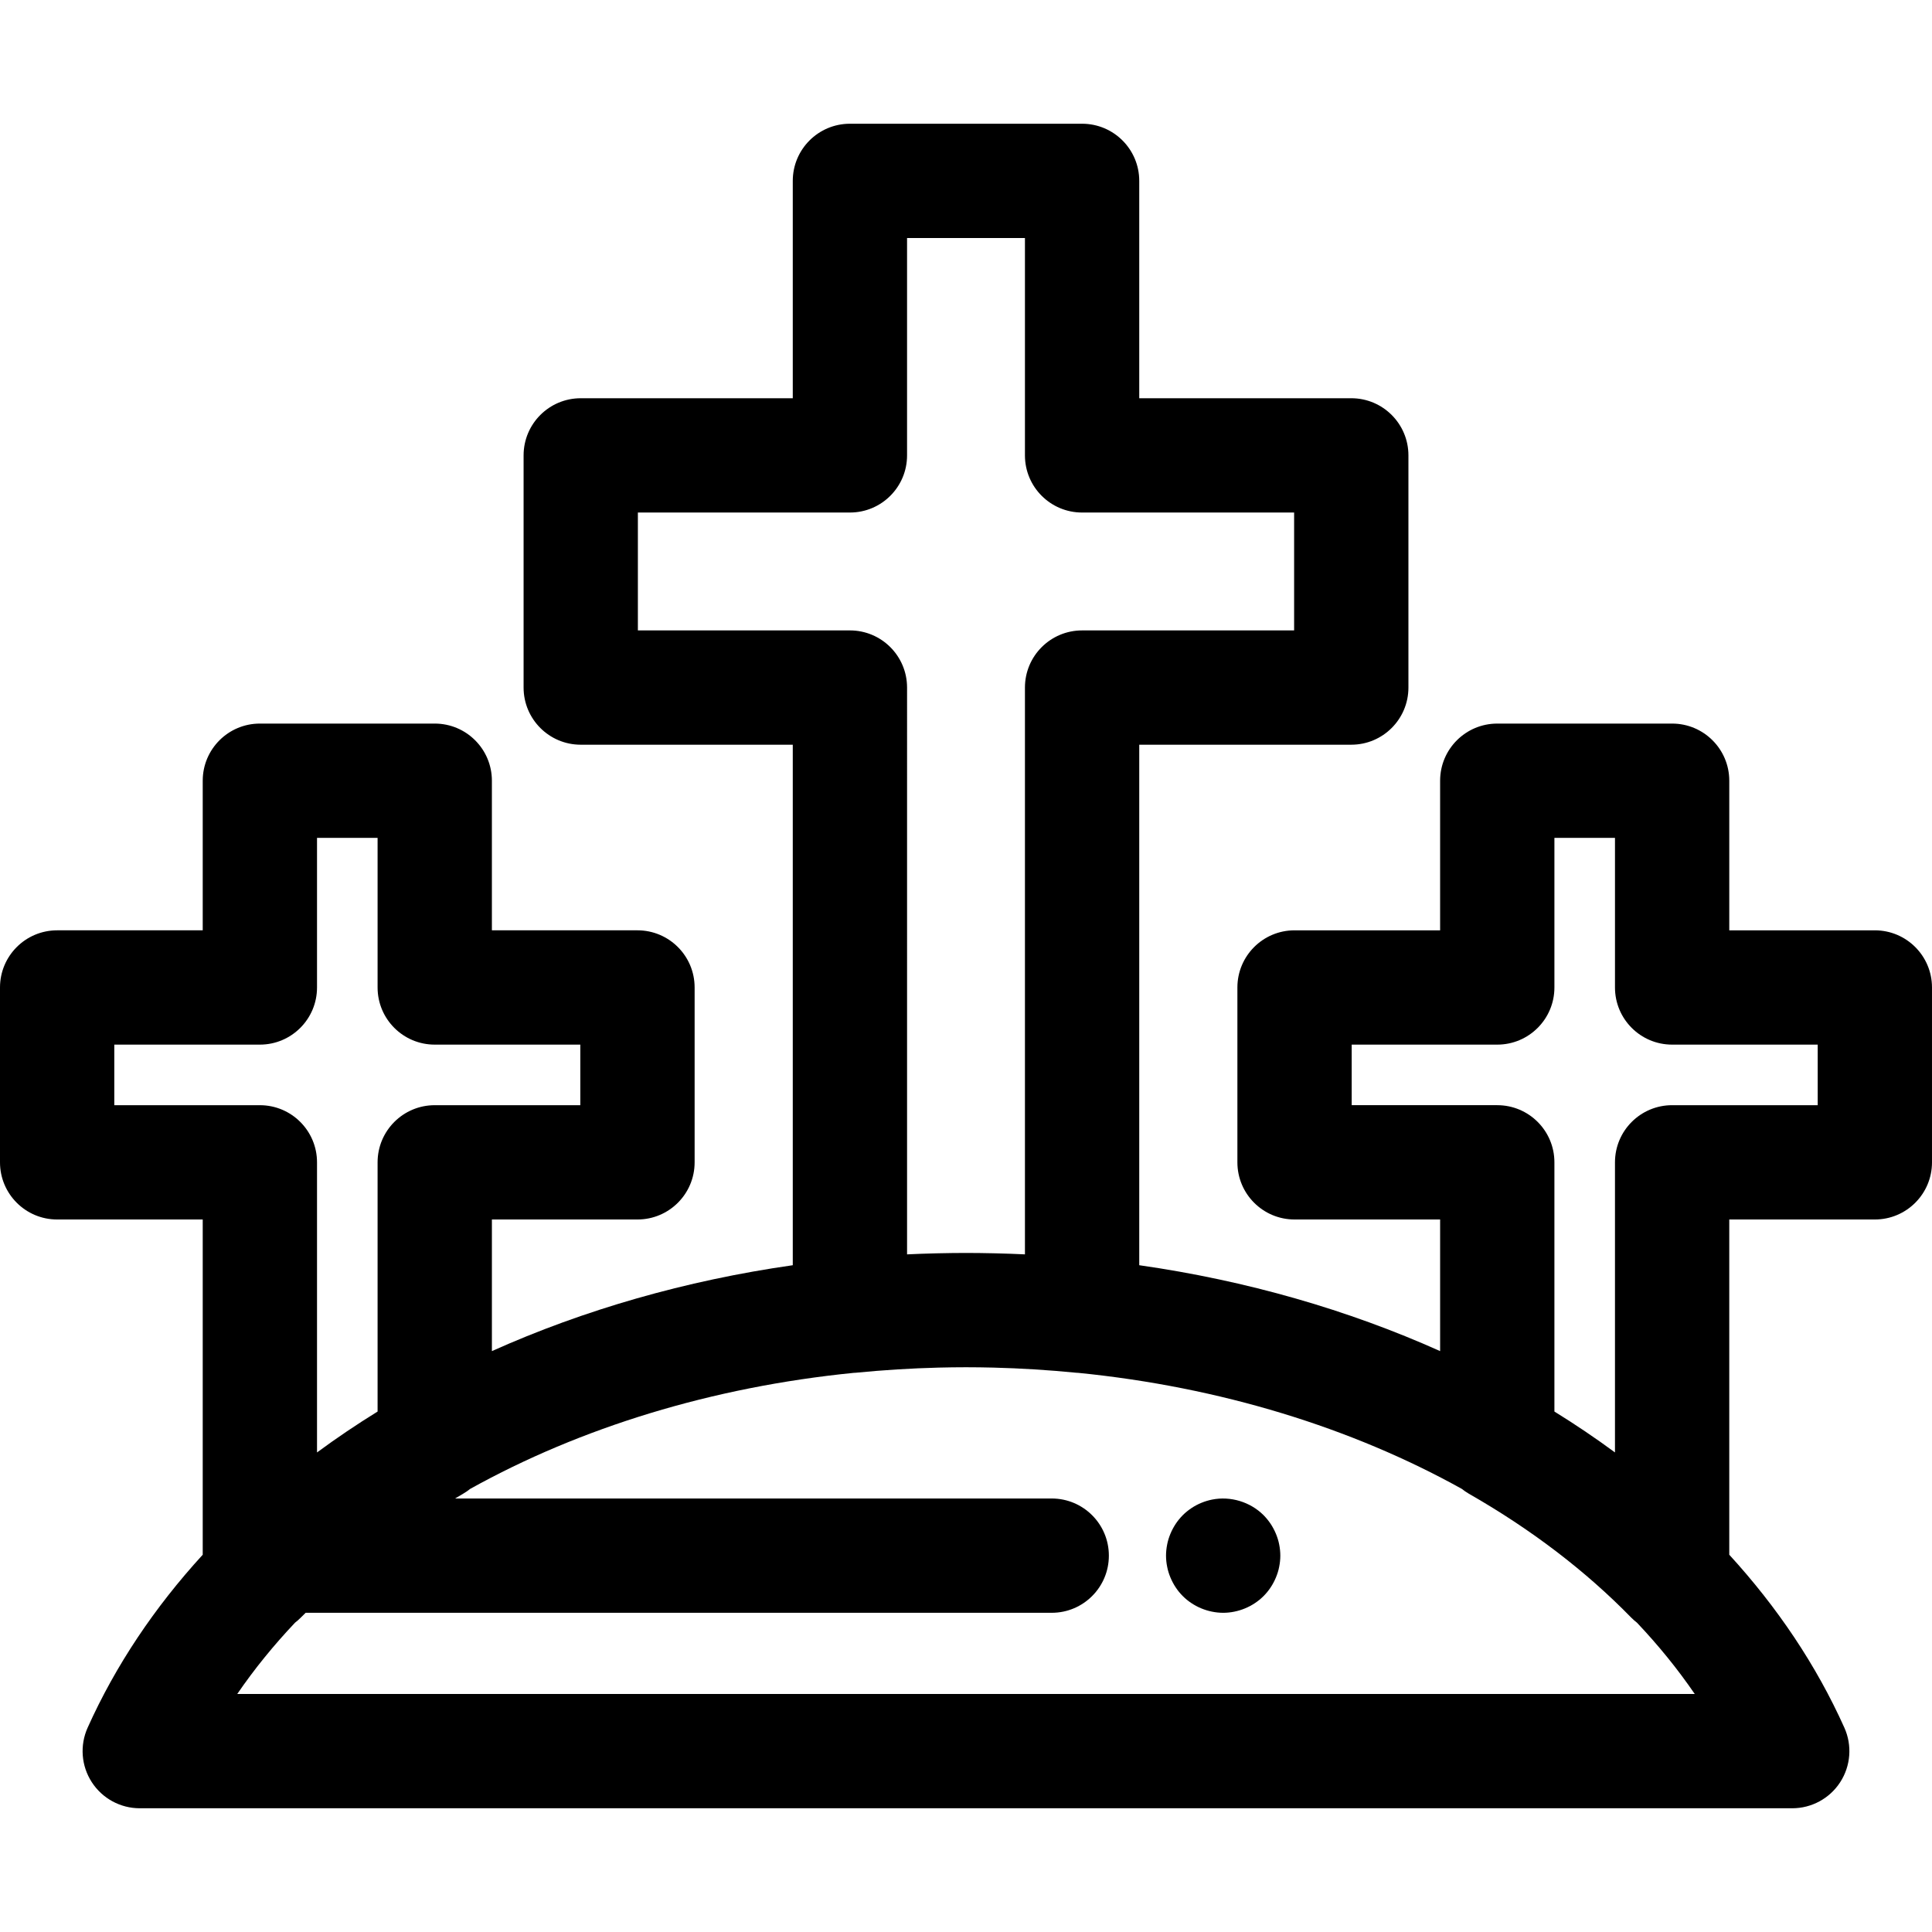
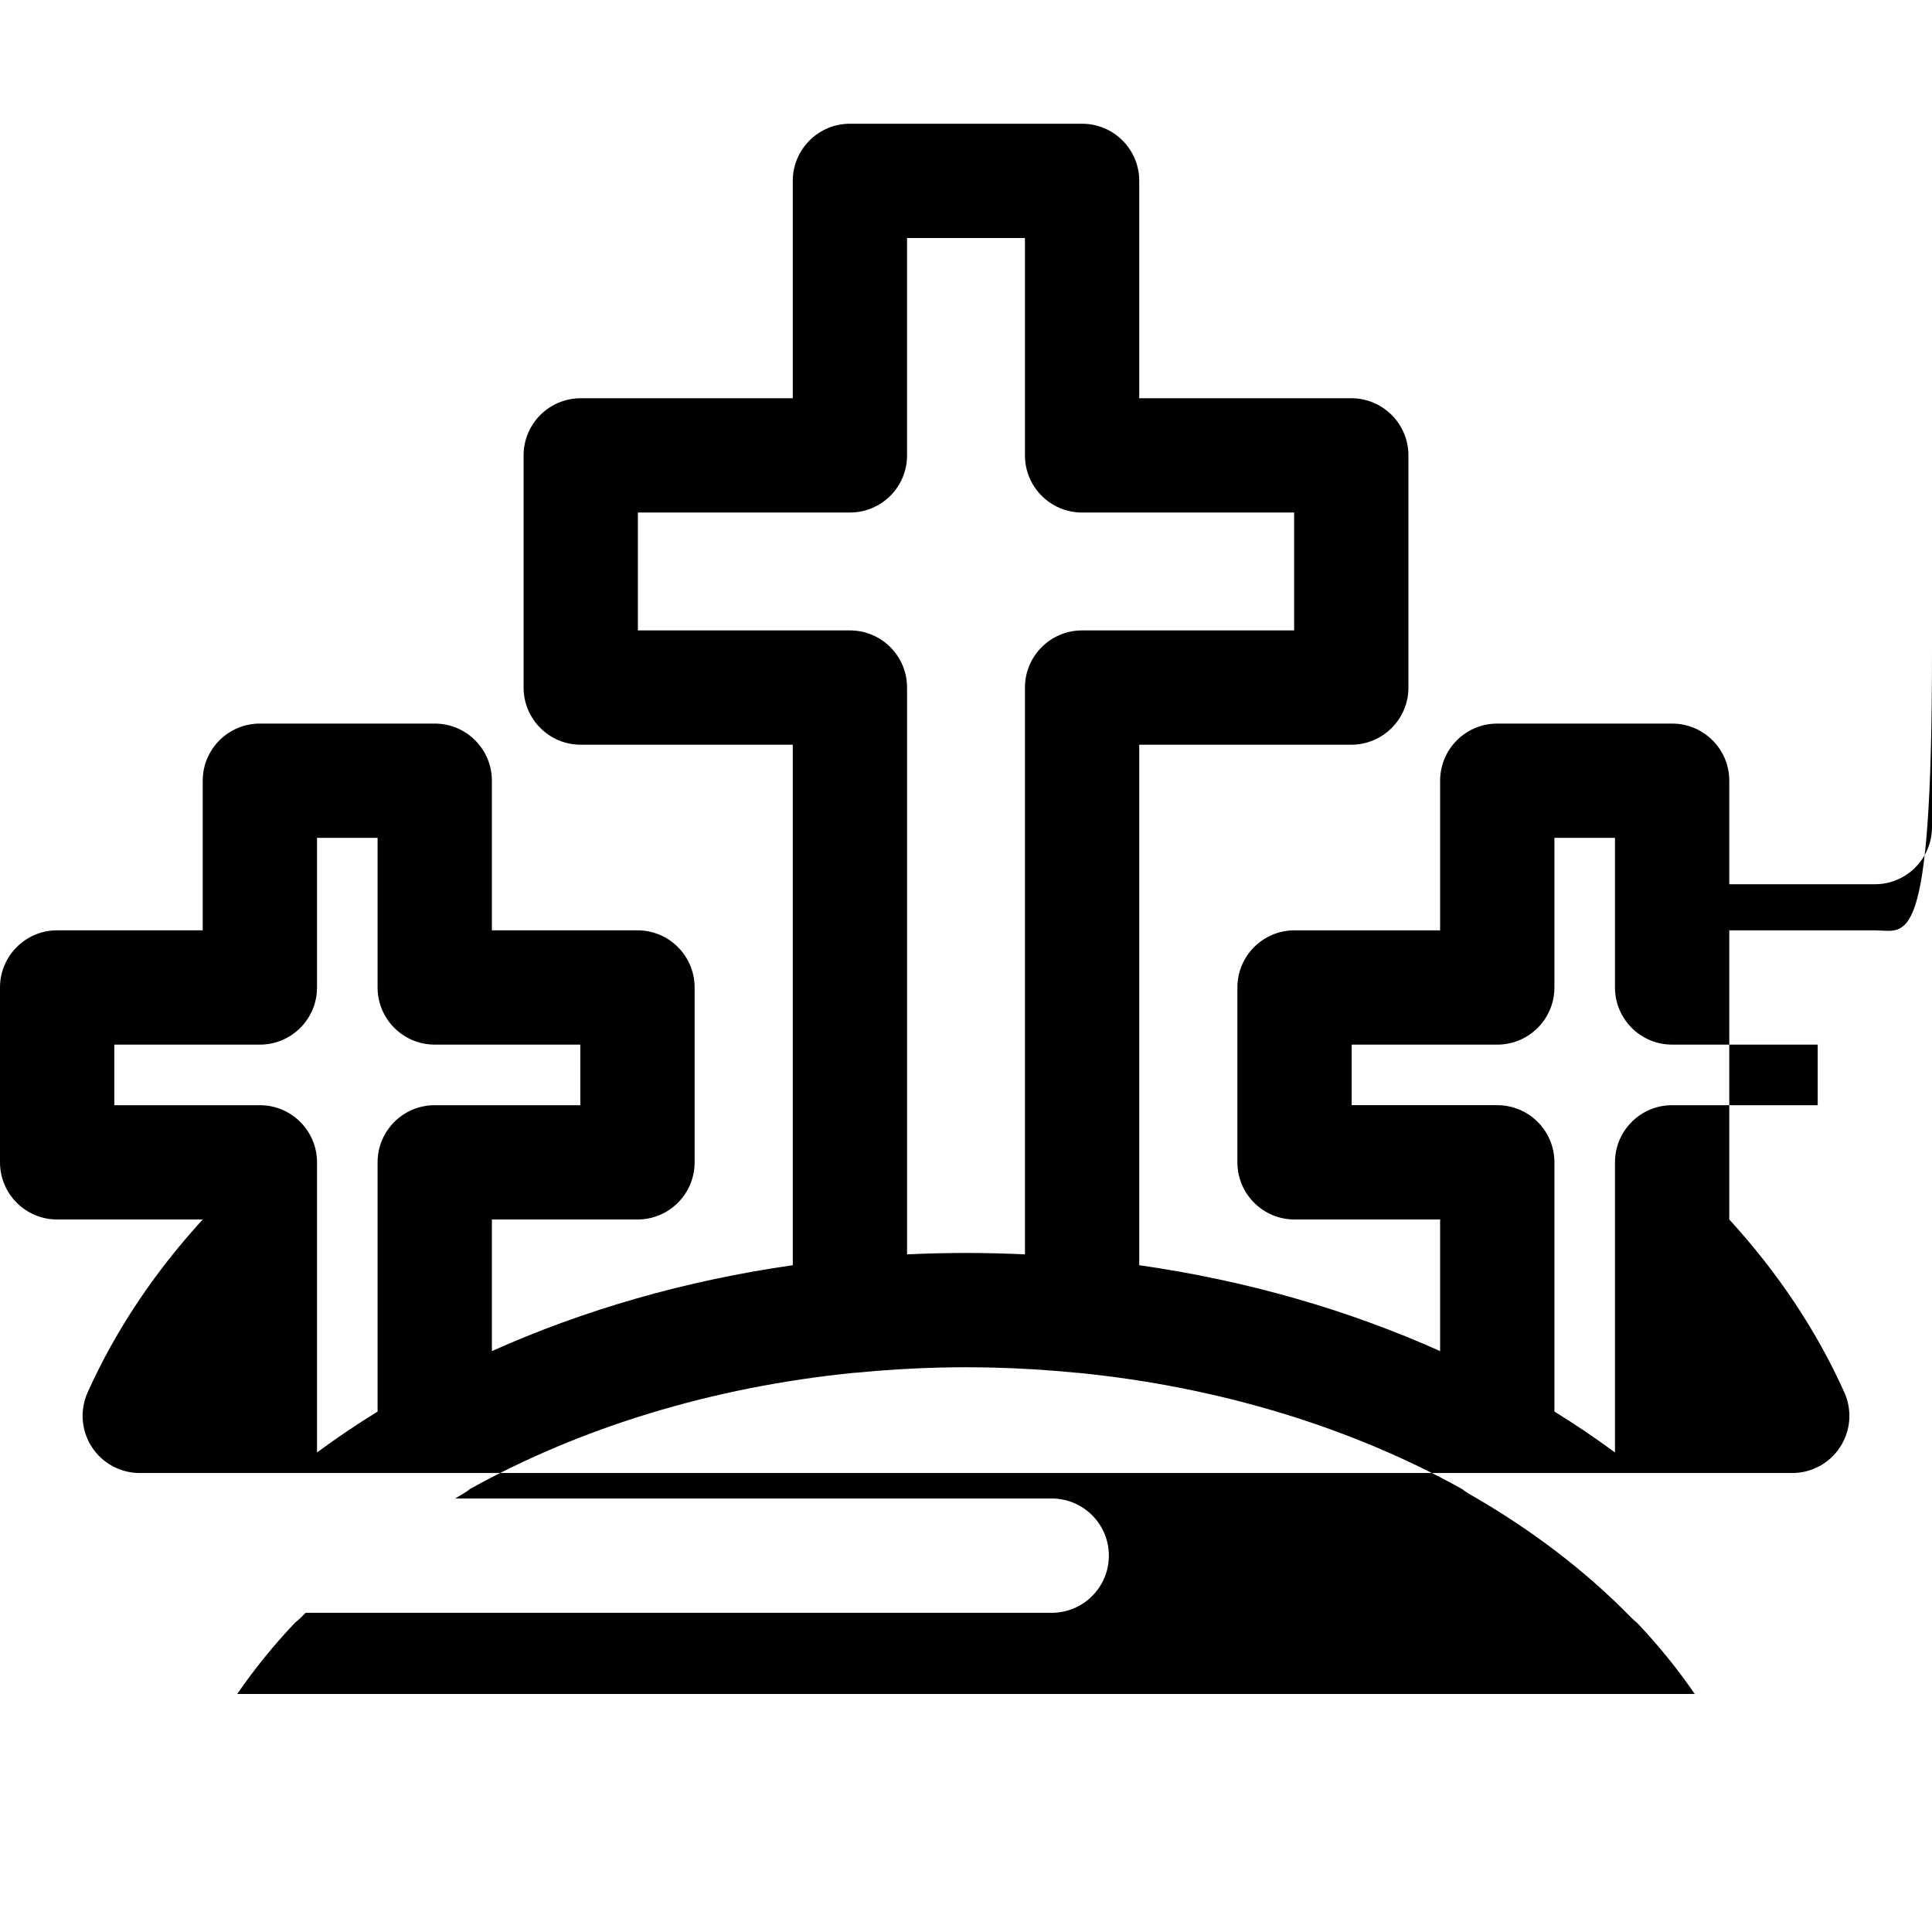
<svg xmlns="http://www.w3.org/2000/svg" fill="#000000" height="800px" width="800px" version="1.1" id="Layer_1" viewBox="0 0 512 512" xml:space="preserve">
  <g>
    <g>
-       <path d="M496.855,246.546h-38.579v-39.644c0-8.365-6.78-15.145-15.145-15.145H396.79c-8.365,0-15.145,6.78-15.145,15.145v39.644    h-38.578c-8.365,0-15.145,6.78-15.145,15.145v46.341c0,8.365,6.78,15.145,15.145,15.145h38.579v34.879    c-24.353-10.917-51.287-18.695-79.734-22.76v-137.94h56.19c8.365,0,15.145-6.78,15.145-15.145v-61.53    c0-8.365-6.78-15.145-15.145-15.145h-56.19v-57.6c0-8.365-6.78-15.145-15.145-15.145h-61.53c-8.365,0-15.145,6.78-15.145,15.145    v57.601h-56.19c-8.365,0-15.145,6.78-15.145,15.145v61.53c0,8.365,6.78,15.145,15.145,15.145h56.19v137.94    c-28.447,4.063-55.381,11.844-79.734,22.76v-34.879h38.579c8.365,0,15.145-6.78,15.145-15.145v-46.343    c0-8.365-6.78-15.145-15.145-15.145h-38.581v-39.644c0-8.365-6.78-15.145-15.145-15.145H68.869    c-8.365,0-15.145,6.78-15.145,15.145v39.644H15.145C6.78,246.546,0,253.326,0,261.691v46.341c0,8.365,6.78,15.145,15.145,15.145    h38.579v88.843c-12.723,13.899-23.063,29.271-30.504,45.841c-2.105,4.686-1.69,10.12,1.103,14.432    c2.791,4.313,7.577,6.917,12.714,6.917h437.925c5.137,0,9.923-2.603,12.714-6.917c2.791-4.312,3.206-9.746,1.103-14.432    c-7.439-16.57-17.78-31.941-30.504-45.841v-88.843h38.579c8.365,0,15.145-6.78,15.145-15.145v-46.341    C512,253.326,505.22,246.546,496.855,246.546z M169.045,167.066v-31.24h56.19c8.365,0,15.145-6.78,15.145-15.145v-57.6h31.24    v57.601c0,8.365,6.78,15.145,15.145,15.145h56.19v31.24h-56.19c-8.365,0-15.145,6.78-15.145,15.145v150.209    c-2.485-0.118-4.98-0.206-7.48-0.268c-0.288-0.008-0.574-0.014-0.862-0.02c-2.42-0.053-4.845-0.089-7.277-0.089    c-2.432,0-4.857,0.036-7.277,0.089c-0.288,0.006-0.574,0.012-0.862,0.02c-2.5,0.062-4.995,0.148-7.48,0.268V182.212    c-0.002-8.366-6.782-15.147-15.147-15.147H169.045z M30.29,292.888v-0.003v-16.049h38.579c8.365,0,15.145-6.78,15.145-15.145    v-39.644h16.051v39.644c0,8.365,6.78,15.145,15.145,15.145h38.579v16.051H115.21c-8.365,0-15.145,6.78-15.145,15.145v66.043    c-5.551,3.432-10.911,7.044-16.051,10.838v-76.88c0-8.365-6.78-15.145-15.145-15.145H30.29z M62.876,448.918    c4.524-6.602,9.649-12.911,15.316-18.897c0.529-0.414,1.042-0.851,1.519-1.34c0.421-0.432,0.866-0.848,1.292-1.275h197.713    c8.365,0,15.145-6.78,15.145-15.145c0-8.365-6.78-15.145-15.145-15.145H120.602c0.71-0.416,1.404-0.847,2.122-1.257    c0.668-0.382,1.289-0.821,1.883-1.29c29.188-16.228,64.073-27.004,101.672-30.752c0.148-0.011,0.297-0.006,0.447-0.021    c7.351-0.725,14.723-1.183,21.997-1.368c2.419-0.059,4.845-0.094,7.28-0.094c2.435,0,4.862,0.035,7.28,0.094    c7.274,0.185,14.645,0.641,21.997,1.368c0.161,0.015,0.321,0.014,0.482,0.024c37.586,3.751,72.459,14.526,101.637,30.749    c0.592,0.469,1.213,0.909,1.881,1.29c16.478,9.413,30.951,20.456,43.011,32.822c0.477,0.489,0.99,0.927,1.519,1.34    c5.667,5.985,10.792,12.293,15.315,18.897H62.876z M481.711,292.885h-0.002h-38.579c-8.365,0-15.145,6.78-15.145,15.145v76.88    c-5.14-3.794-10.5-7.404-16.051-10.838v-66.043c0-8.365-6.78-15.145-15.145-15.145h-38.578v-16.048h38.579    c8.365,0,15.145-6.78,15.145-15.145v-39.644h16.051v39.644c0,8.365,6.78,15.145,15.145,15.145h38.579V292.885z" />
+       <path d="M496.855,246.546h-38.579v-39.644c0-8.365-6.78-15.145-15.145-15.145H396.79c-8.365,0-15.145,6.78-15.145,15.145v39.644    h-38.578c-8.365,0-15.145,6.78-15.145,15.145v46.341c0,8.365,6.78,15.145,15.145,15.145h38.579v34.879    c-24.353-10.917-51.287-18.695-79.734-22.76v-137.94h56.19c8.365,0,15.145-6.78,15.145-15.145v-61.53    c0-8.365-6.78-15.145-15.145-15.145h-56.19v-57.6c0-8.365-6.78-15.145-15.145-15.145h-61.53c-8.365,0-15.145,6.78-15.145,15.145    v57.601h-56.19c-8.365,0-15.145,6.78-15.145,15.145v61.53c0,8.365,6.78,15.145,15.145,15.145h56.19v137.94    c-28.447,4.063-55.381,11.844-79.734,22.76v-34.879h38.579c8.365,0,15.145-6.78,15.145-15.145v-46.343    c0-8.365-6.78-15.145-15.145-15.145h-38.581v-39.644c0-8.365-6.78-15.145-15.145-15.145H68.869    c-8.365,0-15.145,6.78-15.145,15.145v39.644H15.145C6.78,246.546,0,253.326,0,261.691v46.341c0,8.365,6.78,15.145,15.145,15.145    h38.579c-12.723,13.899-23.063,29.271-30.504,45.841c-2.105,4.686-1.69,10.12,1.103,14.432    c2.791,4.313,7.577,6.917,12.714,6.917h437.925c5.137,0,9.923-2.603,12.714-6.917c2.791-4.312,3.206-9.746,1.103-14.432    c-7.439-16.57-17.78-31.941-30.504-45.841v-88.843h38.579c8.365,0,15.145-6.78,15.145-15.145v-46.341    C512,253.326,505.22,246.546,496.855,246.546z M169.045,167.066v-31.24h56.19c8.365,0,15.145-6.78,15.145-15.145v-57.6h31.24    v57.601c0,8.365,6.78,15.145,15.145,15.145h56.19v31.24h-56.19c-8.365,0-15.145,6.78-15.145,15.145v150.209    c-2.485-0.118-4.98-0.206-7.48-0.268c-0.288-0.008-0.574-0.014-0.862-0.02c-2.42-0.053-4.845-0.089-7.277-0.089    c-2.432,0-4.857,0.036-7.277,0.089c-0.288,0.006-0.574,0.012-0.862,0.02c-2.5,0.062-4.995,0.148-7.48,0.268V182.212    c-0.002-8.366-6.782-15.147-15.147-15.147H169.045z M30.29,292.888v-0.003v-16.049h38.579c8.365,0,15.145-6.78,15.145-15.145    v-39.644h16.051v39.644c0,8.365,6.78,15.145,15.145,15.145h38.579v16.051H115.21c-8.365,0-15.145,6.78-15.145,15.145v66.043    c-5.551,3.432-10.911,7.044-16.051,10.838v-76.88c0-8.365-6.78-15.145-15.145-15.145H30.29z M62.876,448.918    c4.524-6.602,9.649-12.911,15.316-18.897c0.529-0.414,1.042-0.851,1.519-1.34c0.421-0.432,0.866-0.848,1.292-1.275h197.713    c8.365,0,15.145-6.78,15.145-15.145c0-8.365-6.78-15.145-15.145-15.145H120.602c0.71-0.416,1.404-0.847,2.122-1.257    c0.668-0.382,1.289-0.821,1.883-1.29c29.188-16.228,64.073-27.004,101.672-30.752c0.148-0.011,0.297-0.006,0.447-0.021    c7.351-0.725,14.723-1.183,21.997-1.368c2.419-0.059,4.845-0.094,7.28-0.094c2.435,0,4.862,0.035,7.28,0.094    c7.274,0.185,14.645,0.641,21.997,1.368c0.161,0.015,0.321,0.014,0.482,0.024c37.586,3.751,72.459,14.526,101.637,30.749    c0.592,0.469,1.213,0.909,1.881,1.29c16.478,9.413,30.951,20.456,43.011,32.822c0.477,0.489,0.99,0.927,1.519,1.34    c5.667,5.985,10.792,12.293,15.315,18.897H62.876z M481.711,292.885h-0.002h-38.579c-8.365,0-15.145,6.78-15.145,15.145v76.88    c-5.14-3.794-10.5-7.404-16.051-10.838v-66.043c0-8.365-6.78-15.145-15.145-15.145h-38.578v-16.048h38.579    c8.365,0,15.145-6.78,15.145-15.145v-39.644h16.051v39.644c0,8.365,6.78,15.145,15.145,15.145h38.579V292.885z" />
    </g>
  </g>
  <g>
    <g>
-       <path d="M338.996,409.297c-0.183-0.968-0.485-1.908-0.863-2.832c-0.379-0.909-0.848-1.787-1.393-2.62    c-0.545-0.818-1.181-1.59-1.878-2.302c-3.514-3.514-8.739-5.119-13.661-4.135c-0.969,0.197-1.923,0.485-2.832,0.863    c-0.924,0.379-1.802,0.848-2.62,1.393c-0.833,0.56-1.605,1.181-2.302,1.878c-0.697,0.712-1.333,1.484-1.878,2.302    c-0.545,0.833-1.015,1.711-1.393,2.62c-0.379,0.924-0.682,1.863-0.863,2.832c-0.197,0.984-0.303,1.984-0.303,2.968    c0,0.984,0.106,1.984,0.303,2.953c0.182,0.969,0.485,1.923,0.863,2.832c0.379,0.909,0.848,1.802,1.393,2.62    c0.545,0.833,1.181,1.605,1.878,2.302c0.697,0.697,1.469,1.333,2.302,1.878c0.818,0.545,1.696,1.015,2.62,1.393    c0.909,0.379,1.863,0.666,2.832,0.863c0.969,0.197,1.969,0.303,2.953,0.303c0.984,0,1.984-0.106,2.953-0.303    s1.923-0.485,2.832-0.863c0.924-0.379,1.802-0.848,2.62-1.393c0.833-0.545,1.605-1.181,2.302-1.878    c0.697-0.697,1.333-1.469,1.878-2.302c0.545-0.818,1.015-1.711,1.393-2.62c0.379-0.909,0.682-1.863,0.863-2.832    c0.197-0.969,0.303-1.969,0.303-2.953S339.193,410.281,338.996,409.297z" />
-     </g>
+       </g>
  </g>
</svg>